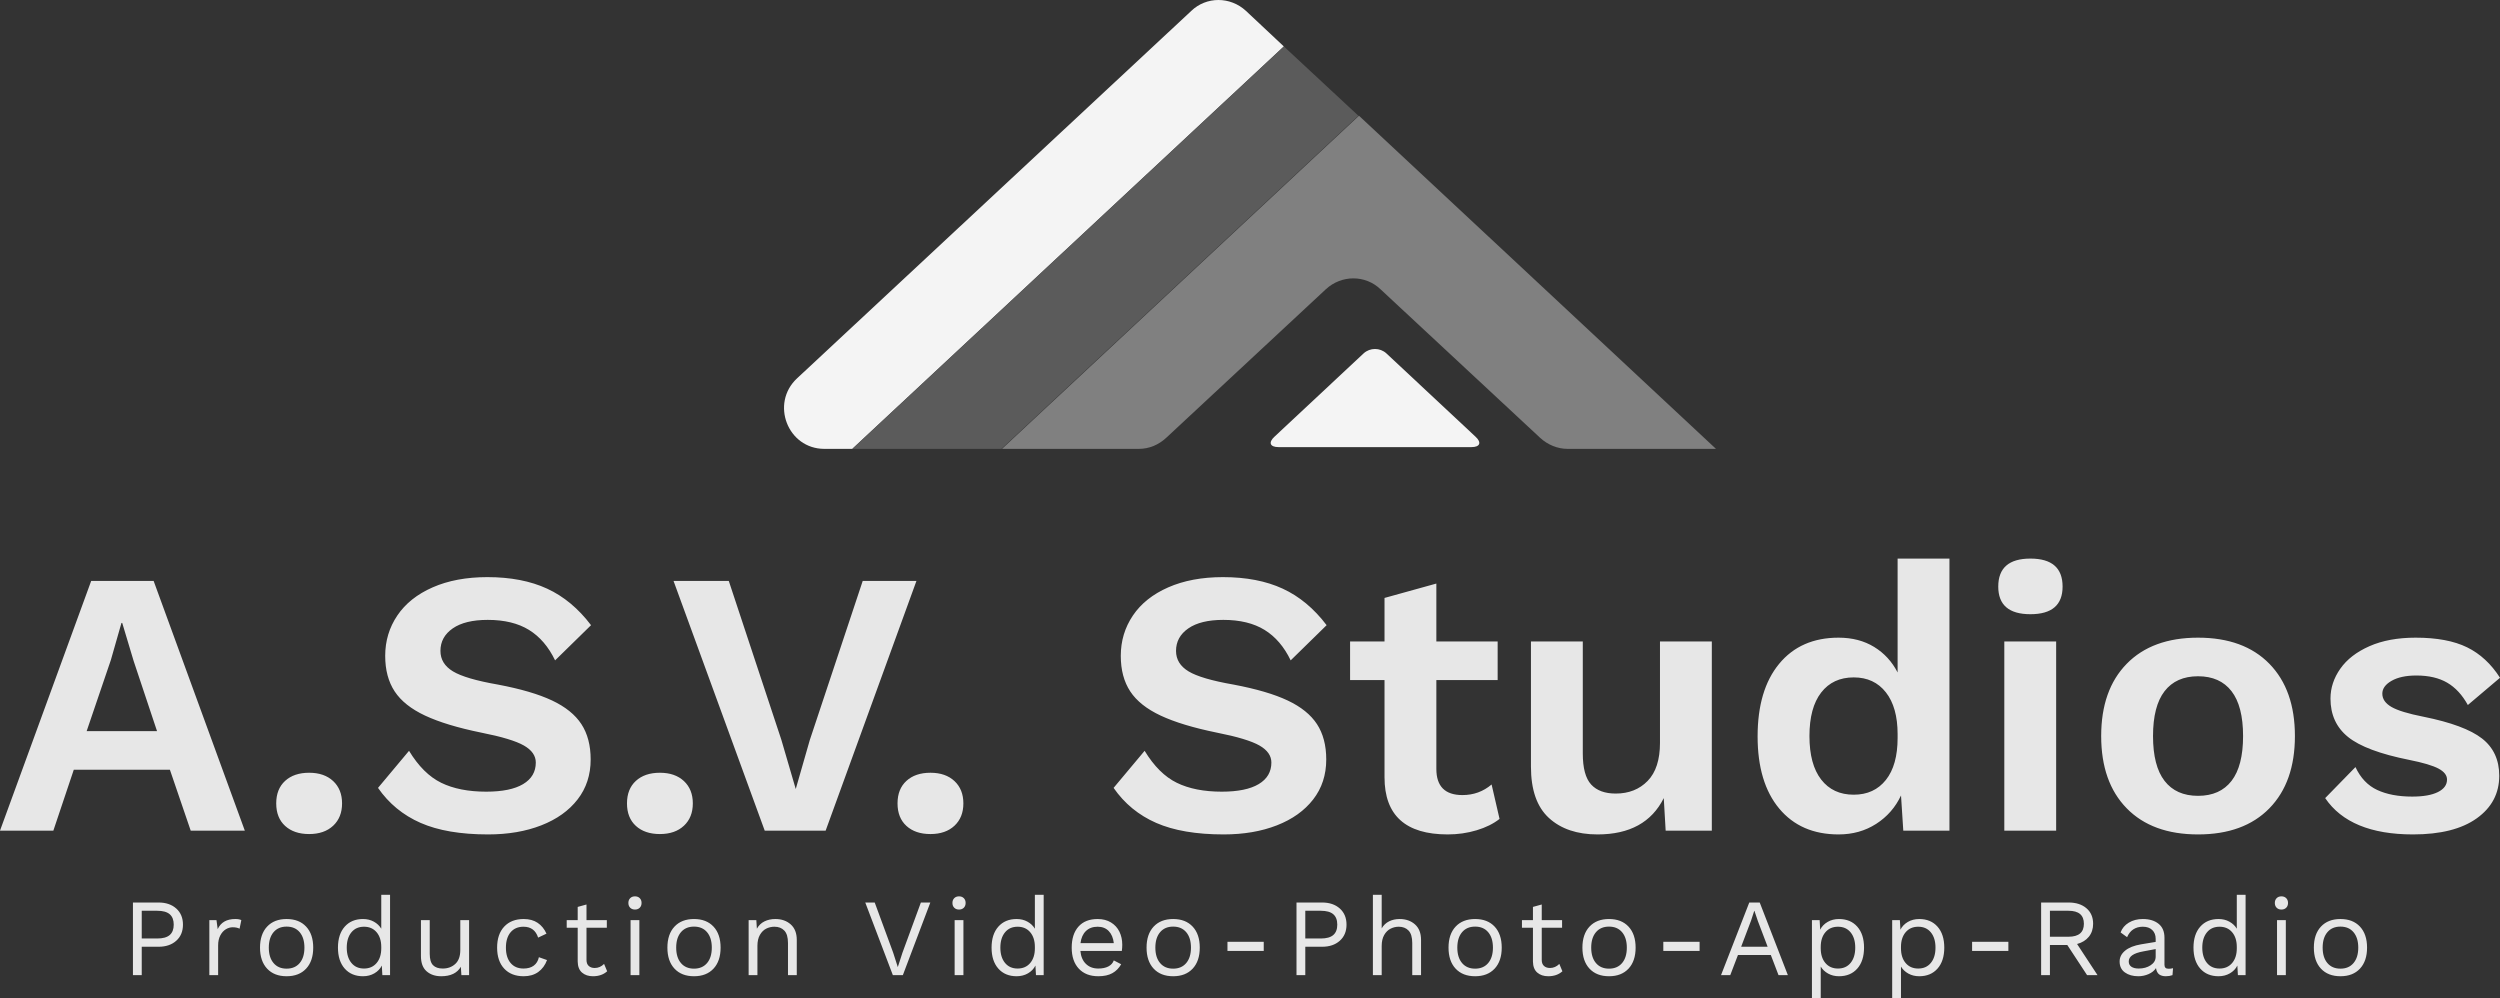
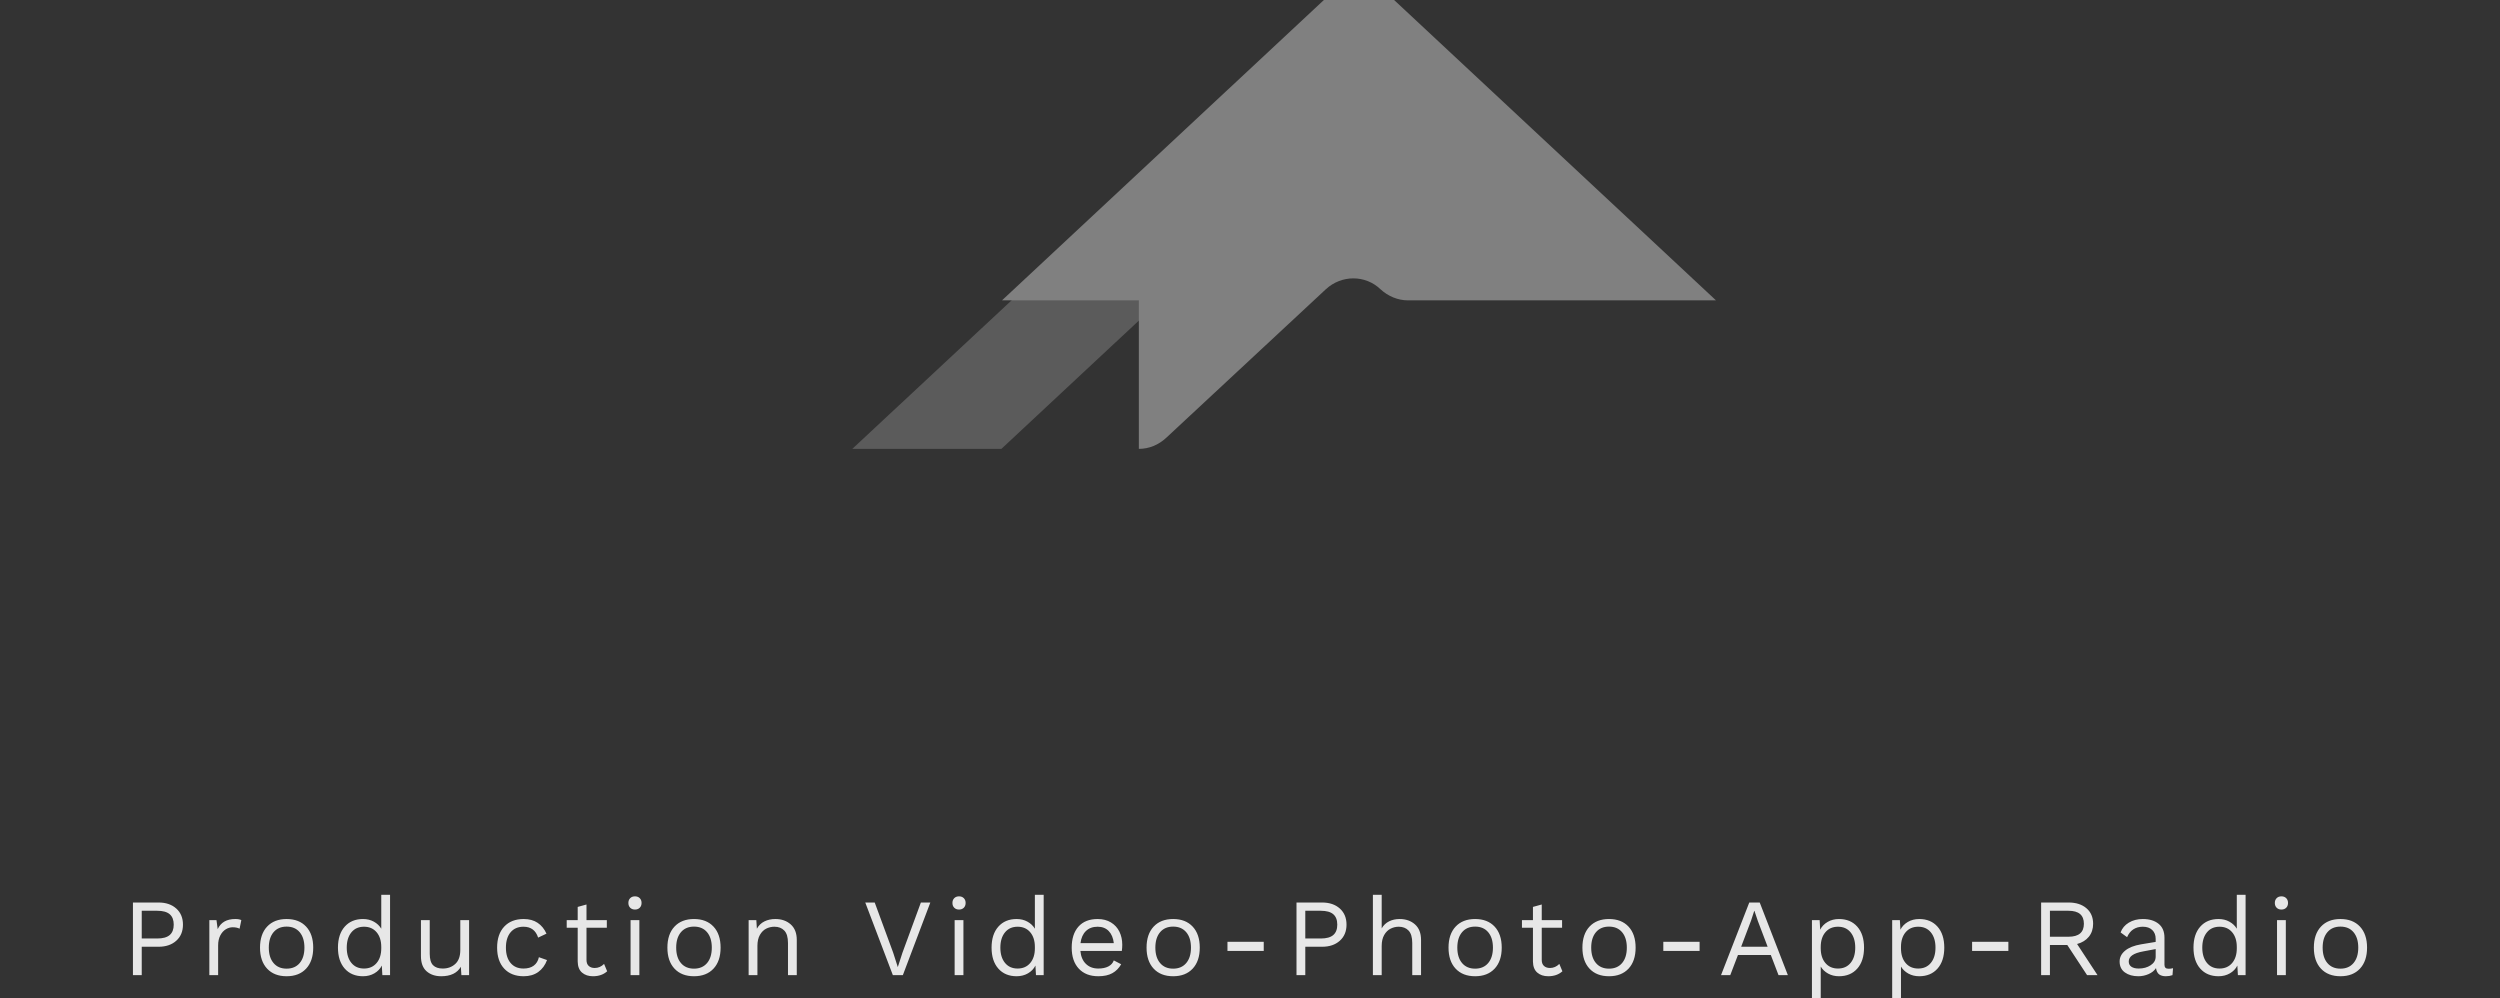
<svg xmlns="http://www.w3.org/2000/svg" viewBox="306.736 226.121 362.527 144.757" width="5000" height="1996.501" preserveAspectRatio="none">
  <rect x="306.736" y="226.121" width="362.527" height="144.757" fill="#333333" stroke="none" />
  <defs />
  <style>.companyName {fill:#E7E7E7;fill-opacity:1;}.icon1 {fill:#F4F4F4;fill-opacity:1;}.icon2 {fill:#5B5B5B;fill-opacity:1;}.icon3 {fill:#808080;fill-opacity:1;}.text {fill:#E7E7E7;fill-opacity:1;}</style>
  <g opacity="1" transform="rotate(0 326.014 355.878)">
    <svg width="323.971" height="15" x="326.014" y="355.878" version="1.1" preserveAspectRatio="none" viewBox="4.32 -29.2 812.96 37.6">
      <g transform="matrix(1 0 0 1 0 0)" class="text">
        <path d="M13.64-26.40Q17.64-26.40 20.08-24.22Q22.52-22.04 22.52-18.36L22.52-18.36Q22.52-14.68 20.08-12.50Q17.64-10.32 13.64-10.32L13.64-10.32L7.52-10.32L7.52 0L4.32 0L4.32-26.40L13.64-26.40ZM13.16-13.32Q16.24-13.32 17.70-14.58Q19.16-15.84 19.16-18.36L19.16-18.36Q19.16-20.88 17.70-22.14Q16.24-23.40 13.16-23.40L13.16-23.40L7.52-23.40L7.52-13.32L13.16-13.32Z M41.56-20.40Q43-20.40 43.76-20L43.76-20L43.12-16.88Q42.16-17.40 40.60-17.40L40.60-17.40Q39.32-17.40 38.10-16.66Q36.88-15.92 36.10-14.42Q35.32-12.92 35.32-10.80L35.32-10.80L35.32 0L32.12 0L32.12-20L34.72-20L35.16-16.72Q36.84-20.40 41.56-20.40L41.56-20.40Z M60.24-20.40Q64.76-20.40 67.34-17.64Q69.92-14.88 69.92-10L69.92-10Q69.92-5.12 67.34-2.36Q64.76 0.40 60.24 0.40L60.24 0.40Q55.72 0.40 53.14-2.36Q50.56-5.12 50.56-10L50.56-10Q50.56-14.88 53.14-17.64Q55.72-20.40 60.24-20.40L60.24-20.40ZM60.24-17.64Q57.20-17.64 55.48-15.60Q53.76-13.56 53.76-10L53.76-10Q53.76-6.44 55.48-4.40Q57.20-2.36 60.24-2.36L60.24-2.36Q63.28-2.36 65-4.40Q66.72-6.44 66.72-10L66.72-10Q66.72-13.56 65-15.60Q63.28-17.64 60.24-17.64L60.24-17.64Z M94.68-29.20L97.88-29.20L97.88 0L95.08 0L94.88-3.48Q94-1.72 92.18-0.66Q90.36 0.40 88.04 0.40L88.04 0.40Q83.84 0.40 81.38-2.38Q78.92-5.16 78.92-10L78.92-10Q78.92-14.84 81.38-17.62Q83.84-20.40 88.04-20.40L88.04-20.40Q90.24-20.40 91.98-19.44Q93.72-18.48 94.68-16.88L94.68-16.88L94.68-29.20ZM88.40-2.40Q91.28-2.40 92.98-4.40Q94.68-6.40 94.68-9.76L94.68-9.76L94.68-10.24Q94.68-13.60 92.98-15.60Q91.28-17.60 88.40-17.60L88.40-17.60Q85.48-17.60 83.80-15.54Q82.12-13.48 82.12-10L82.12-10Q82.12-6.52 83.80-4.46Q85.48-2.40 88.40-2.40L88.40-2.40Z M123.44-20L126.64-20L126.64 0L123.84 0L123.64-3.04Q121.64 0.40 116.48 0.40L116.48 0.40Q113.24 0.40 111.18-1.40Q109.12-3.20 109.12-6.92L109.12-6.92L109.12-20L112.32-20L112.32-7.76Q112.32-4.84 113.52-3.62Q114.72-2.40 117.04-2.40L117.04-2.40Q119.80-2.40 121.62-4.08Q123.44-5.76 123.44-9.12L123.44-9.12L123.44-20Z M146.52-20.40Q149.52-20.40 151.58-19.02Q153.64-17.64 154.80-15.08L154.80-15.08L151.76-13.64Q150.48-17.60 146.44-17.60L146.44-17.60Q143.44-17.60 141.74-15.58Q140.04-13.56 140.04-10L140.04-10Q140.04-6.44 141.74-4.42Q143.44-2.40 146.44-2.40L146.44-2.40Q148.76-2.40 150.18-3.46Q151.60-4.52 152.04-6.52L152.04-6.52L155-5.48Q153.96-2.68 151.80-1.14Q149.64 0.40 146.52 0.40L146.52 0.40Q142 0.40 139.42-2.36Q136.84-5.12 136.84-10L136.84-10Q136.84-14.88 139.42-17.64Q142-20.40 146.52-20.40L146.52-20.40Z M175.76-4.08L176.88-1.40Q174.88 0.40 171.72 0.40L171.72 0.40Q169.28 0.40 167.74-0.92Q166.20-2.24 166.16-4.96L166.16-4.96L166.16-17.24L162.16-17.24L162.16-20L166.16-20L166.16-24.80L169.36-25.68L169.36-20L176.76-20L176.76-17.24L169.36-17.24L169.36-5.52Q169.36-4.08 170.18-3.34Q171.00-2.60 172.36-2.60L172.36-2.60Q174.28-2.60 175.76-4.08L175.76-4.08Z M187-23.84Q185.92-23.84 185.26-24.50Q184.60-25.16 184.60-26.24L184.60-26.24Q184.60-27.32 185.26-27.98Q185.92-28.64 187-28.64L187-28.64Q188.08-28.64 188.74-27.98Q189.40-27.32 189.40-26.24L189.40-26.24Q189.40-25.16 188.74-24.50Q188.08-23.84 187-23.84L187-23.84ZM188.60-20L188.60 0L185.40 0L185.40-20L188.60-20Z M208.48-20.40Q213-20.40 215.58-17.64Q218.16-14.88 218.16-10L218.16-10Q218.16-5.12 215.58-2.36Q213 0.40 208.48 0.40L208.48 0.40Q203.96 0.40 201.38-2.36Q198.80-5.12 198.80-10L198.80-10Q198.80-14.88 201.38-17.64Q203.96-20.40 208.48-20.40L208.48-20.40ZM208.48-17.64Q205.44-17.64 203.72-15.60Q202-13.56 202-10L202-10Q202-6.44 203.72-4.40Q205.44-2.36 208.48-2.36L208.48-2.36Q211.52-2.36 213.24-4.40Q214.96-6.44 214.96-10L214.96-10Q214.96-13.56 213.24-15.60Q211.52-17.64 208.48-17.64L208.48-17.64Z M238.08-20.40Q241.48-20.40 243.68-18.44Q245.88-16.48 245.88-12.80L245.88-12.80L245.88 0L242.68 0L242.68-11.68Q242.68-14.80 241.34-16.20Q240-17.60 237.76-17.60L237.76-17.60Q236.16-17.60 234.76-16.90Q233.36-16.20 232.46-14.62Q231.56-13.04 231.56-10.64L231.56-10.64L231.56 0L228.36 0L228.36-20L231.16-20L231.36-16.88Q232.36-18.68 234.12-19.54Q235.88-20.40 238.08-20.40L238.08-20.40Z M294.48-26.40L284.48 0L280.84 0L270.80-26.40L274.24-26.40L280.96-8.16L282.64-2.92L284.32-8.12L291.04-26.40L294.48-26.40Z M304.92-23.84Q303.84-23.84 303.18-24.50Q302.52-25.16 302.52-26.24L302.52-26.24Q302.52-27.32 303.18-27.98Q303.84-28.64 304.92-28.64L304.92-28.64Q306.00-28.64 306.66-27.98Q307.32-27.32 307.32-26.24L307.32-26.24Q307.32-25.16 306.66-24.50Q306.00-23.84 304.92-23.84L304.92-23.84ZM306.52-20L306.52 0L303.32 0L303.32-20L306.52-20Z M332.52-29.20L335.72-29.20L335.72 0L332.92 0L332.72-3.48Q331.84-1.72 330.02-0.66Q328.20 0.40 325.88 0.40L325.88 0.40Q321.68 0.40 319.22-2.38Q316.76-5.16 316.76-10L316.76-10Q316.76-14.84 319.22-17.62Q321.68-20.40 325.88-20.40L325.88-20.40Q328.08-20.40 329.82-19.44Q331.56-18.48 332.52-16.88L332.52-16.88L332.52-29.20ZM326.24-2.40Q329.12-2.40 330.82-4.40Q332.52-6.40 332.52-9.76L332.52-9.76L332.52-10.24Q332.52-13.60 330.82-15.60Q329.12-17.60 326.24-17.60L326.24-17.60Q323.32-17.60 321.64-15.54Q319.96-13.48 319.96-10L319.96-10Q319.96-6.52 321.64-4.46Q323.32-2.40 326.24-2.40L326.24-2.40Z M364.32-11.04Q364.32-9.92 364.16-8.80L364.16-8.80L349.08-8.80Q349.36-5.76 351.10-4.08Q352.84-2.40 355.60-2.40L355.60-2.40Q357.80-2.40 359.26-3.16Q360.72-3.92 361.24-5.36L361.24-5.36L363.92-3.96Q362.72-1.84 360.72-0.72Q358.72 0.40 355.60 0.40L355.60 0.40Q351.08 0.40 348.50-2.36Q345.92-5.12 345.92-10L345.92-10Q345.92-14.88 348.38-17.64Q350.84-20.40 355.36-20.40L355.36-20.40Q358.16-20.40 360.20-19.16Q362.24-17.92 363.28-15.80Q364.32-13.68 364.32-11.04L364.32-11.04ZM355.36-17.60Q352.72-17.60 351.10-16.04Q349.48-14.48 349.12-11.64L349.12-11.64L361.24-11.64Q360.92-14.44 359.40-16.02Q357.88-17.60 355.36-17.60L355.36-17.60Z M382.84-20.40Q387.36-20.40 389.94-17.64Q392.52-14.88 392.52-10L392.52-10Q392.52-5.12 389.94-2.36Q387.36 0.40 382.84 0.40L382.84 0.40Q378.32 0.40 375.74-2.36Q373.16-5.12 373.16-10L373.16-10Q373.16-14.88 375.74-17.64Q378.32-20.40 382.84-20.40L382.84-20.40ZM382.84-17.64Q379.80-17.64 378.08-15.60Q376.36-13.56 376.36-10L376.36-10Q376.36-6.44 378.08-4.40Q379.80-2.36 382.84-2.36L382.84-2.36Q385.88-2.36 387.60-4.40Q389.32-6.44 389.32-10L389.32-10Q389.32-13.56 387.60-15.60Q385.88-17.64 382.84-17.64L382.84-17.64Z M415.80-12.12L415.80-8.80L402.60-8.80L402.60-12.12L415.80-12.12Z M437.04-26.40Q441.04-26.40 443.48-24.22Q445.92-22.04 445.92-18.36L445.92-18.36Q445.92-14.68 443.48-12.50Q441.04-10.32 437.04-10.32L437.04-10.32L430.92-10.32L430.92 0L427.72 0L427.72-26.40L437.04-26.40ZM436.56-13.32Q439.64-13.32 441.10-14.58Q442.56-15.84 442.56-18.36L442.56-18.36Q442.56-20.88 441.10-22.14Q439.64-23.40 436.56-23.40L436.56-23.40L430.92-23.40L430.92-13.32L436.56-13.32Z M465.24-20.40Q468.64-20.40 470.84-18.44Q473.04-16.48 473.04-12.80L473.04-12.80L473.04 0L469.84 0L469.84-11.68Q469.84-14.80 468.50-16.20Q467.16-17.60 464.92-17.60L464.92-17.60Q463.36-17.60 461.94-16.88Q460.52-16.16 459.62-14.58Q458.72-13 458.72-10.60L458.72-10.60L458.72 0L455.52 0L455.52-29.20L458.72-29.20L458.72-17Q459.72-18.72 461.42-19.56Q463.12-20.40 465.24-20.40L465.24-20.40Z M492.72-20.40Q497.24-20.40 499.82-17.64Q502.40-14.88 502.40-10L502.40-10Q502.40-5.12 499.82-2.36Q497.24 0.40 492.72 0.40L492.72 0.40Q488.20 0.40 485.62-2.36Q483.04-5.12 483.04-10L483.04-10Q483.04-14.88 485.62-17.64Q488.20-20.40 492.72-20.40L492.72-20.40ZM492.72-17.64Q489.68-17.64 487.96-15.60Q486.24-13.56 486.24-10L486.24-10Q486.24-6.44 487.96-4.40Q489.68-2.36 492.72-2.36L492.72-2.36Q495.76-2.36 497.48-4.40Q499.20-6.44 499.20-10L499.20-10Q499.20-13.56 497.48-15.60Q495.76-17.64 492.72-17.64L492.72-17.64Z M523.36-4.08L524.48-1.40Q522.48 0.40 519.32 0.40L519.32 0.40Q516.88 0.40 515.34-0.92Q513.80-2.24 513.76-4.96L513.76-4.96L513.76-17.24L509.76-17.24L509.76-20L513.76-20L513.76-24.80L516.96-25.68L516.96-20L524.36-20L524.36-17.24L516.96-17.24L516.96-5.52Q516.96-4.08 517.78-3.34Q518.60-2.60 519.96-2.60L519.96-2.60Q521.88-2.60 523.36-4.08L523.36-4.08Z M541.44-20.40Q545.96-20.40 548.54-17.64Q551.12-14.88 551.12-10L551.12-10Q551.12-5.12 548.54-2.36Q545.96 0.40 541.44 0.40L541.44 0.40Q536.92 0.40 534.34-2.36Q531.76-5.12 531.76-10L531.76-10Q531.76-14.88 534.34-17.64Q536.92-20.40 541.44-20.40L541.44-20.40ZM541.44-17.64Q538.40-17.64 536.68-15.60Q534.96-13.56 534.96-10L534.96-10Q534.96-6.44 536.68-4.40Q538.40-2.36 541.44-2.36L541.44-2.36Q544.48-2.36 546.20-4.40Q547.92-6.44 547.92-10L547.92-10Q547.92-13.56 546.20-15.60Q544.48-17.64 541.44-17.64L541.44-17.64Z M574.40-12.12L574.40-8.80L561.20-8.80L561.20-12.12L574.40-12.12Z M603.12 0L600.32-7.32L588.36-7.32L585.56 0L582.20 0L592.48-26.40L596.28-26.40L606.52 0L603.12 0ZM589.52-10.32L599.16-10.32L595.60-19.68L594.36-23.36L594.28-23.36L593.12-19.80L589.52-10.32Z M625.12-20.40Q629.32-20.40 631.78-17.62Q634.24-14.84 634.24-10L634.24-10Q634.24-5.16 631.78-2.38Q629.32 0.40 625.12 0.40L625.12 0.40Q622.92 0.40 621.18-0.56Q619.44-1.52 618.48-3.12L618.48-3.12L618.48 8.40L615.28 8.40L615.28-20L618.08-20L618.28-16.52Q619.16-18.28 620.98-19.34Q622.80-20.40 625.12-20.40L625.12-20.40ZM624.76-2.40Q627.68-2.40 629.36-4.46Q631.04-6.52 631.04-10L631.04-10Q631.04-13.48 629.36-15.54Q627.68-17.60 624.76-17.60L624.76-17.60Q621.88-17.60 620.18-15.60Q618.48-13.60 618.48-10.24L618.48-10.24L618.48-9.76Q618.48-6.40 620.18-4.40Q621.88-2.40 624.76-2.40L624.76-2.40Z M654.32-20.40Q658.52-20.40 660.98-17.62Q663.44-14.84 663.44-10L663.44-10Q663.44-5.16 660.98-2.38Q658.52 0.40 654.32 0.40L654.32 0.40Q652.12 0.40 650.38-0.56Q648.64-1.52 647.68-3.12L647.68-3.12L647.68 8.40L644.48 8.40L644.48-20L647.28-20L647.48-16.52Q648.36-18.28 650.18-19.34Q652.00-20.40 654.32-20.40L654.32-20.40ZM653.96-2.40Q656.88-2.40 658.56-4.46Q660.24-6.52 660.24-10L660.24-10Q660.24-13.48 658.56-15.54Q656.88-17.60 653.96-17.60L653.96-17.60Q651.08-17.60 649.38-15.60Q647.68-13.60 647.68-10.24L647.68-10.24L647.68-9.76Q647.68-6.40 649.38-4.40Q651.08-2.40 653.96-2.40L653.96-2.40Z M686.76-12.12L686.76-8.80L673.56-8.80L673.56-12.12L686.76-12.12Z M715.40 0L708.20-10.96L701.88-10.96L701.88 0L698.68 0L698.68-26.40L708.68-26.40Q712.72-26.40 715.16-24.32Q717.60-22.24 717.60-18.68L717.60-18.68Q717.60-15.88 716.04-13.96Q714.48-12.04 711.76-11.32L711.76-11.32L719.20 0L715.40 0ZM701.88-23.40L701.88-13.96L708.64-13.96Q714.24-13.96 714.24-18.68L714.24-18.68Q714.24-23.40 708.64-23.40L708.64-23.40L701.88-23.40Z M745.08-2.32Q745.88-2.32 746.68-2.52L746.68-2.52L746.48 0Q745.36 0.40 744.08 0.40L744.08 0.40Q742.52 0.40 741.62-0.28Q740.72-0.96 740.48-2.56L740.48-2.56Q739.56-1.16 737.78-0.38Q736.00 0.40 734.04 0.40L734.04 0.40Q731.08 0.40 729.16-0.98Q727.24-2.36 727.24-4.96L727.24-4.96Q727.24-7.24 729.24-8.90Q731.24-10.56 735.04-11.20L735.04-11.20L740.36-12.08L740.36-13.20Q740.36-15.20 739.12-16.40Q737.88-17.60 735.68-17.60L735.68-17.60Q733.68-17.60 732.22-16.64Q730.76-15.68 729.96-13.80L729.96-13.80L727.60-15.52Q728.40-17.76 730.58-19.08Q732.76-20.40 735.68-20.40L735.68-20.40Q739.24-20.40 741.40-18.68Q743.56-16.96 743.56-13.60L743.56-13.60L743.56-3.76Q743.56-3.04 743.92-2.68Q744.28-2.32 745.08-2.32L745.08-2.32ZM734.20-2.40Q736.72-2.40 738.54-3.60Q740.36-4.80 740.36-6.72L740.36-6.72L740.36-9.48L735.88-8.64Q733.20-8.16 731.88-7.26Q730.56-6.36 730.56-4.96L730.56-4.96Q730.56-3.72 731.52-3.06Q732.48-2.40 734.20-2.40L734.20-2.40Z M769.88-29.20L773.08-29.20L773.08 0L770.28 0L770.08-3.48Q769.20-1.72 767.38-0.66Q765.56 0.40 763.24 0.40L763.24 0.40Q759.04 0.40 756.58-2.38Q754.12-5.16 754.12-10L754.12-10Q754.12-14.84 756.58-17.62Q759.04-20.40 763.24-20.40L763.24-20.40Q765.44-20.40 767.18-19.44Q768.92-18.48 769.88-16.88L769.88-16.88L769.88-29.20ZM763.60-2.40Q766.48-2.40 768.18-4.40Q769.88-6.40 769.88-9.76L769.88-9.76L769.88-10.24Q769.88-13.60 768.18-15.60Q766.48-17.60 763.60-17.60L763.60-17.60Q760.68-17.60 759.00-15.54Q757.32-13.48 757.32-10L757.32-10Q757.32-6.52 759.00-4.46Q760.68-2.40 763.60-2.40L763.60-2.40Z M786.12-23.84Q785.04-23.84 784.38-24.50Q783.72-25.16 783.72-26.24L783.72-26.24Q783.72-27.32 784.38-27.98Q785.04-28.64 786.12-28.64L786.12-28.64Q787.20-28.64 787.86-27.98Q788.52-27.32 788.52-26.24L788.52-26.24Q788.52-25.16 787.86-24.50Q787.20-23.84 786.12-23.84L786.12-23.84ZM787.72-20L787.72 0L784.52 0L784.52-20L787.72-20Z M807.60-20.40Q812.12-20.40 814.70-17.64Q817.28-14.88 817.28-10L817.28-10Q817.28-5.12 814.70-2.36Q812.12 0.40 807.60 0.40L807.60 0.40Q803.08 0.40 800.50-2.36Q797.92-5.12 797.92-10L797.92-10Q797.92-14.88 800.50-17.64Q803.08-20.40 807.60-20.40L807.60-20.40ZM807.60-17.64Q804.56-17.64 802.84-15.60Q801.12-13.56 801.12-10L801.12-10Q801.12-6.44 802.84-4.40Q804.56-2.36 807.60-2.36L807.60-2.36Q810.64-2.36 812.36-4.40Q814.08-6.44 814.08-10L814.08-10Q814.08-13.56 812.36-15.60Q810.64-17.64 807.60-17.64L807.60-17.64Z" />
      </g>
    </svg>
  </g>
  <g opacity="1" transform="rotate(0 306.736 307.122)">
    <svg width="362.527" height="40" x="306.736" y="307.122" version="1.1" preserveAspectRatio="none" viewBox="0.48 -28.76 264.28 29.16">
      <g transform="matrix(1 0 0 1 0 0)" class="companyName">
-         <path d="M20.64 0L18.44-6.44L8.28-6.44L6.12 0L0.48 0L10.12-26.40L16.72-26.40L26.36 0L20.64 0ZM9.64-10.52L17.08-10.52L14.60-17.96L13.40-21.96L13.32-21.96L12.20-18.04L9.64-10.52Z M33.16-6.12Q34.76-6.12 35.70-5.24Q36.64-4.36 36.64-2.88L36.64-2.88Q36.64-1.40 35.70-0.52Q34.76 0.36 33.16 0.36L33.16 0.36Q31.56 0.36 30.62-0.50Q29.68-1.36 29.68-2.88L29.68-2.88Q29.68-4.40 30.62-5.26Q31.56-6.12 33.16-6.12L33.16-6.12Z M52.00-26.80Q55.68-26.80 58.32-25.58Q60.96-24.36 62.96-21.72L62.96-21.72L59.16-18Q58.12-20.16 56.40-21.22Q54.68-22.28 52.04-22.28L52.04-22.28Q49.64-22.28 48.34-21.38Q47.04-20.48 47.04-19L47.04-19Q47.04-17.64 48.36-16.84Q49.68-16.04 53.12-15.44L53.12-15.44Q56.72-14.76 58.84-13.76Q60.96-12.76 61.94-11.26Q62.92-9.76 62.92-7.52L62.92-7.52Q62.92-5.08 61.54-3.30Q60.16-1.52 57.70-0.56Q55.24 0.40 52.08 0.40L52.08 0.40Q47.72 0.40 44.94-0.82Q42.16-2.04 40.44-4.52L40.44-4.52L43.72-8.44Q45.20-6 47.12-5.06Q49.04-4.12 51.88-4.12L51.88-4.12Q54.44-4.12 55.78-4.92Q57.12-5.72 57.12-7.20L57.12-7.20Q57.12-8.28 55.86-9Q54.60-9.72 51.36-10.36L51.36-10.36Q47.64-11.12 45.42-12.16Q43.20-13.20 42.20-14.72Q41.20-16.24 41.20-18.48L41.20-18.48Q41.20-20.84 42.48-22.74Q43.76-24.64 46.22-25.72Q48.68-26.80 52.00-26.80L52.00-26.80Z M70.24-6.12Q71.84-6.12 72.78-5.24Q73.72-4.36 73.72-2.88L73.72-2.88Q73.72-1.40 72.78-0.52Q71.84 0.36 70.24 0.36L70.24 0.36Q68.64 0.36 67.70-0.50Q66.76-1.36 66.76-2.88L66.76-2.88Q66.76-4.40 67.70-5.26Q68.64-6.12 70.24-6.12L70.24-6.12Z M97.36-26.40L87.76 0L81.32 0L71.68-26.40L77.52-26.40L83.08-9.60L84.60-4.40L86.08-9.56L91.68-26.40L97.36-26.40Z M98.84-6.12Q100.44-6.12 101.38-5.24Q102.32-4.36 102.32-2.88L102.32-2.88Q102.32-1.40 101.38-0.52Q100.44 0.36 98.84 0.36L98.84 0.36Q97.24 0.36 96.30-0.50Q95.36-1.36 95.36-2.88L95.36-2.88Q95.36-4.40 96.30-5.26Q97.24-6.12 98.84-6.12L98.84-6.12Z M129.76-26.80Q133.44-26.80 136.08-25.58Q138.72-24.36 140.72-21.72L140.72-21.72L136.92-18Q135.88-20.16 134.16-21.22Q132.44-22.28 129.80-22.28L129.80-22.28Q127.40-22.28 126.10-21.38Q124.80-20.48 124.80-19L124.80-19Q124.80-17.64 126.12-16.84Q127.44-16.04 130.88-15.44L130.88-15.44Q134.48-14.76 136.60-13.76Q138.72-12.76 139.70-11.26Q140.68-9.76 140.68-7.52L140.68-7.52Q140.68-5.08 139.30-3.30Q137.92-1.52 135.46-0.56Q133.00 0.40 129.84 0.40L129.84 0.40Q125.48 0.40 122.70-0.82Q119.92-2.04 118.20-4.52L118.20-4.52L121.48-8.44Q122.96-6 124.88-5.06Q126.80-4.12 129.64-4.12L129.64-4.12Q132.20-4.12 133.54-4.92Q134.88-5.72 134.88-7.20L134.88-7.20Q134.88-8.28 133.62-9Q132.36-9.72 129.12-10.36L129.12-10.36Q125.40-11.12 123.18-12.16Q120.96-13.20 119.96-14.72Q118.96-16.24 118.96-18.48L118.96-18.48Q118.96-20.84 120.24-22.74Q121.52-24.64 123.98-25.72Q126.44-26.80 129.76-26.80L129.76-26.80Z M158.16-4.88L159.00-1.24Q158.04-0.48 156.58-0.04Q155.12 0.40 153.52 0.40L153.52 0.40Q146.84 0.40 146.84-5.64L146.84-5.64L146.84-15.92L143.20-15.92L143.20-20L146.84-20L146.84-24.60L152.32-26.12L152.32-20L158.80-20L158.80-15.92L152.32-15.92L152.32-6.52Q152.32-3.76 155.08-3.76L155.08-3.76Q156.84-3.76 158.16-4.88L158.16-4.88Z M175.96-20L181.44-20L181.44 0L176.56 0L176.36-3.44Q174.44 0.40 169.36 0.40L169.36 0.40Q166.12 0.40 164.22-1.34Q162.32-3.08 162.32-6.76L162.32-6.76L162.32-20L167.80-20L167.80-8.16Q167.80-5.84 168.68-4.88Q169.56-3.92 171.28-3.92L171.28-3.92Q173.36-3.92 174.66-5.26Q175.96-6.60 175.96-9.28L175.96-9.28L175.96-20Z M201.08-28.76L206.56-28.76L206.56 0L201.68 0L201.44-3.72Q200.56-1.84 198.82-0.72Q197.08 0.40 194.84 0.40L194.84 0.40Q190.84 0.40 188.56-2.34Q186.28-5.08 186.28-9.96L186.28-9.96Q186.28-14.88 188.56-17.64Q190.84-20.40 194.84-20.40L194.84-20.40Q197.00-20.40 198.60-19.42Q200.20-18.44 201.08-16.72L201.08-16.72L201.08-28.76ZM196.44-3.80Q198.60-3.80 199.84-5.36Q201.08-6.92 201.08-9.80L201.08-9.80L201.08-10.20Q201.08-13.04 199.84-14.62Q198.60-16.20 196.44-16.20L196.44-16.20Q194.24-16.20 193.00-14.60Q191.76-13 191.76-10L191.76-10Q191.76-7 193.00-5.40Q194.24-3.80 196.44-3.80L196.44-3.80Z M215.12-22.88Q211.72-22.88 211.72-25.80L211.72-25.80Q211.72-28.76 215.12-28.76L215.12-28.76Q218.52-28.76 218.52-25.80L218.52-25.80Q218.52-22.88 215.12-22.88L215.12-22.88ZM217.84-20L217.84 0L212.36 0L212.36-20L217.84-20Z M232.84-20.40Q237.68-20.40 240.38-17.64Q243.08-14.88 243.08-10L243.08-10Q243.08-5.12 240.38-2.36Q237.68 0.40 232.84 0.40L232.84 0.40Q228.00 0.40 225.30-2.36Q222.60-5.12 222.60-10L222.60-10Q222.60-14.88 225.30-17.64Q228.00-20.40 232.84-20.40L232.84-20.40ZM232.84-16.32Q230.52-16.32 229.30-14.74Q228.08-13.16 228.08-10L228.08-10Q228.08-6.84 229.30-5.26Q230.52-3.68 232.84-3.68L232.84-3.68Q235.16-3.68 236.38-5.26Q237.60-6.84 237.60-10L237.60-10Q237.60-13.16 236.38-14.74Q235.16-16.32 232.84-16.32L232.84-16.32Z M255.56 0.40Q248.88 0.40 246.28-3.44L246.28-3.44L249.48-6.72Q250.28-5 251.78-4.30Q253.28-3.60 255.48-3.60L255.48-3.60Q257.24-3.60 258.20-4.08Q259.16-4.56 259.16-5.40L259.16-5.40Q259.16-6.08 258.26-6.56Q257.36-7.04 255.16-7.48L255.16-7.48Q250.56-8.40 248.70-9.90Q246.84-11.40 246.84-13.96L246.84-13.96Q246.84-15.64 247.88-17.12Q248.92-18.60 250.96-19.50Q253.00-20.40 255.84-20.40L255.84-20.40Q259.20-20.40 261.28-19.38Q263.36-18.36 264.76-16.16L264.76-16.16L261.36-13.28Q260.48-14.88 259.18-15.64Q257.88-16.40 255.92-16.40L255.92-16.40Q254.28-16.40 253.30-15.84Q252.32-15.28 252.32-14.48L252.32-14.48Q252.32-13.64 253.28-13.08Q254.24-12.52 256.68-12.04L256.68-12.04Q261.04-11.16 262.86-9.74Q264.68-8.32 264.68-5.80L264.68-5.80Q264.68-3 262.30-1.30Q259.92 0.40 255.56 0.40L255.56 0.40Z" />
-       </g>
+         </g>
    </svg>
  </g>
  <g opacity="1" transform="rotate(0 420.429 226.121)">
    <svg width="135.142" height="65.09" x="420.429" y="226.121" version="1.1" preserveAspectRatio="none" viewBox="19.974 61.425 160.026 77.075">
      <g transform="matrix(1 0 0 1 0 0)">
        <g>
-           <path d="M26.9 138.5h4.8l74.1-69.1-6.5-6.1c-2.7-2.5-6.8-2.5-9.4 0l-67.7 63.1c-4.6 4.3-1.6 12.1 4.7 12.1z" data-color="1" class="icon1" />
-           <path d="M138 138.2c1.5 0 1.8-.8.7-1.8l-15.3-14.3c-1.1-1-2.8-1-3.9 0l-15.3 14.3c-1.1 1-.8 1.8.7 1.8H138z" data-color="1" class="icon1" />
          <path d="M57.3 138.5l61.3-57.2-12.8-11.9-74.1 69.1h25.6z" data-color="2" class="icon2" />
-           <path d="M80.9 138.5c1.8 0 3.4-.7 4.7-1.9l27.4-25.5c2.7-2.5 6.8-2.5 9.4 0l27.4 25.5c1.3 1.2 3 1.9 4.7 1.9H180l-61.3-57.2-61.3 57.2h23.5z" data-color="3" class="icon3" />
+           <path d="M80.9 138.5c1.8 0 3.4-.7 4.7-1.9l27.4-25.5c2.7-2.5 6.8-2.5 9.4 0c1.3 1.2 3 1.9 4.7 1.9H180l-61.3-57.2-61.3 57.2h23.5z" data-color="3" class="icon3" />
        </g>
      </g>
    </svg>
  </g>
</svg>